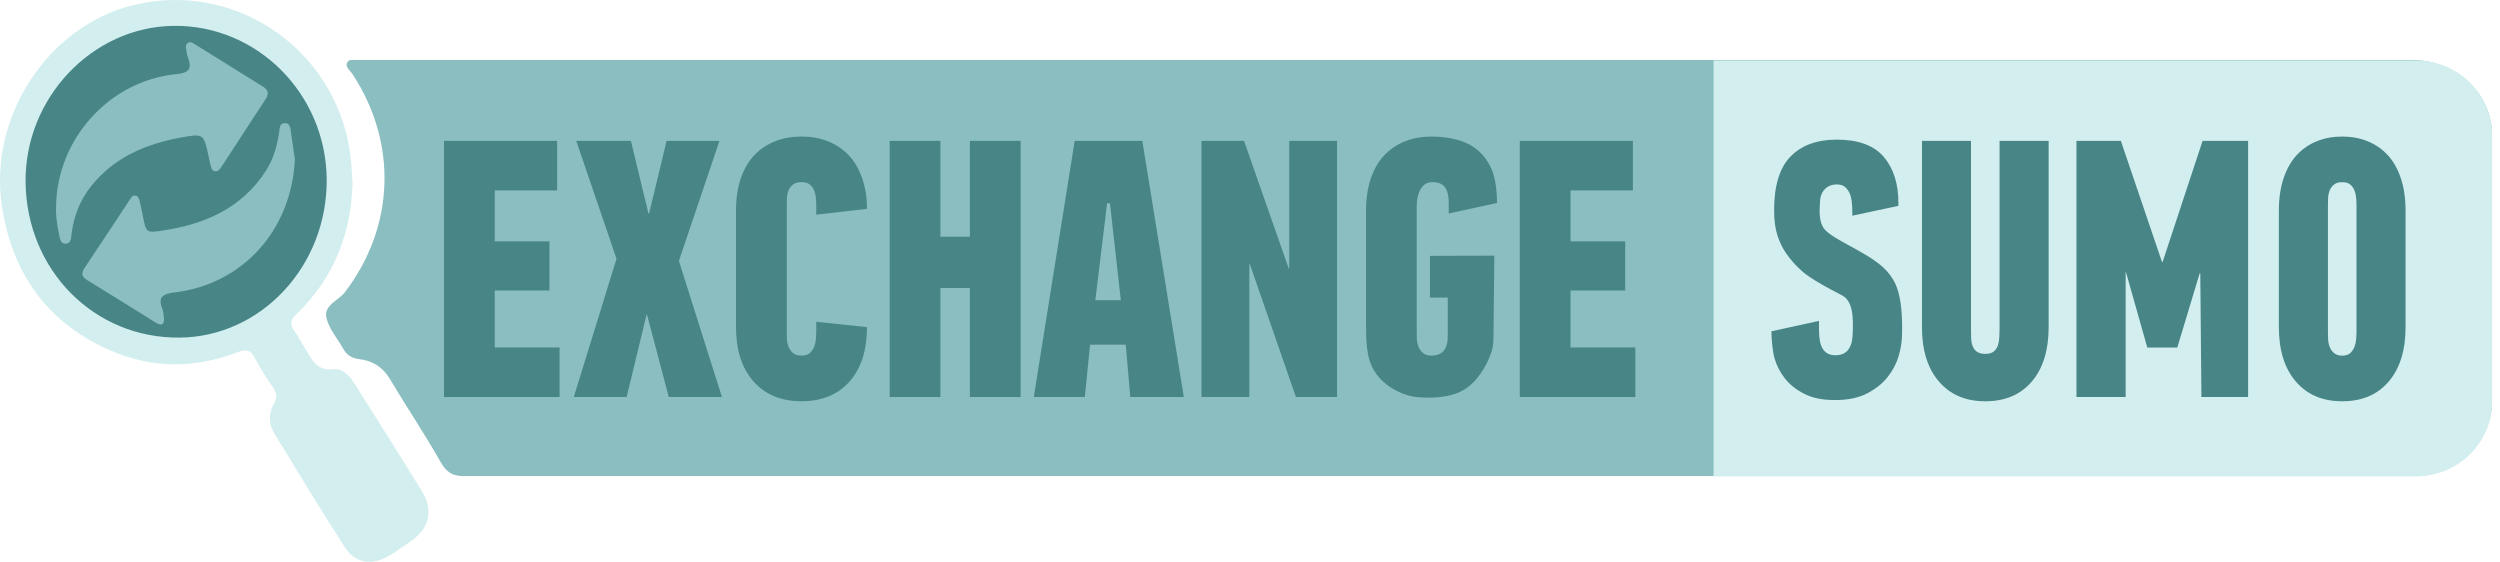
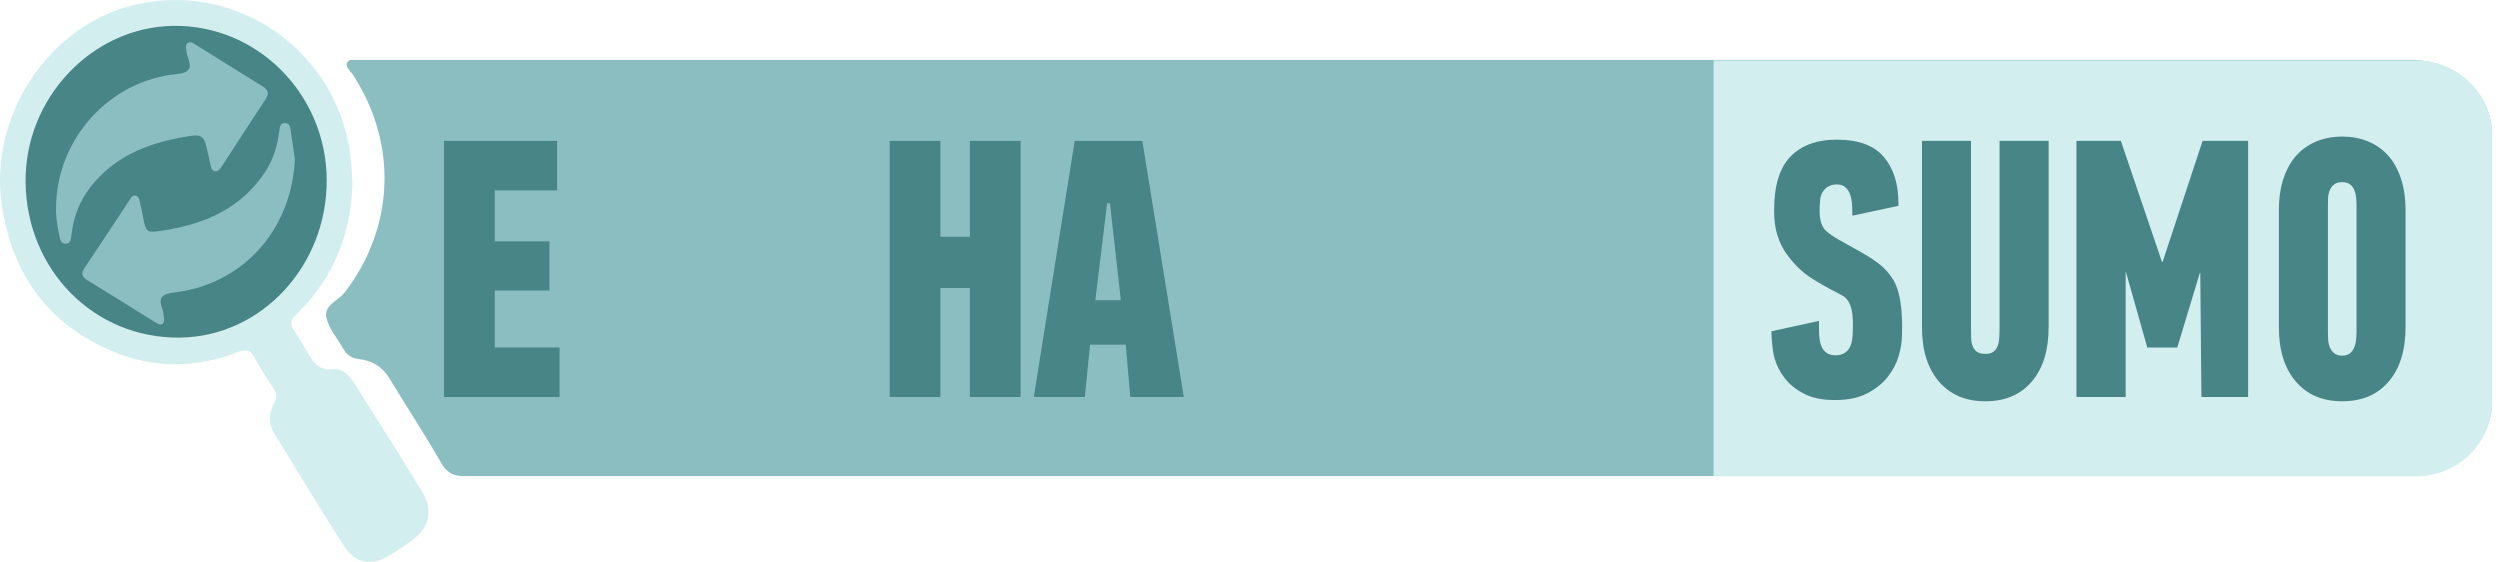
<svg xmlns="http://www.w3.org/2000/svg" width="267" height="60" viewBox="0 0 267 60" fill="none">
  <path d="M266.15 14.384V42.861C266.15 47.267 262.301 50.839 257.55 50.839H49.201C48.26 50.756 47.648 50.378 47.09 49.398C45.372 46.364 43.421 43.467 41.635 40.468C40.864 39.172 39.748 38.513 38.345 38.352C37.52 38.255 37.016 37.886 36.637 37.212C36.035 36.144 35.166 35.15 34.875 34.004C34.516 32.587 36.142 32.116 36.841 31.199C42.16 24.23 42.489 15.282 37.646 7.915C37.389 7.527 36.797 7.134 37.108 6.629C37.181 6.517 37.273 6.445 37.379 6.406H257.545C262.292 6.406 266.145 9.977 266.145 14.384H266.15Z" fill="#8ABEC1" />
  <path d="M266.152 14.433V42.91C266.152 47.316 262.498 50.888 257.99 50.888H183.008V6.455H257.99C262.498 6.455 266.152 10.026 266.152 14.433Z" fill="#D3EEEF" />
  <path d="M59.501 15.044V20.334H52.838V25.774H58.681V31.024H52.838V37.11H59.763V42.4H47.422V15.044H59.501Z" fill="#488587" />
-   <path d="M61.538 15.044H67.381L69.254 22.804H69.323L71.196 15.044H76.84L72.506 27.865L77.102 42.4H71.424L69.094 33.572H69.06L66.925 42.4H61.281L65.843 27.637L61.543 15.044H61.538Z" fill="#488587" />
-   <path d="M78.606 22.498C78.606 21.178 78.78 20.018 79.13 19.018C79.479 18.019 79.964 17.194 80.59 16.544C81.216 15.898 81.954 15.408 82.808 15.078C83.662 14.748 84.589 14.583 85.599 14.583C86.608 14.583 87.535 14.748 88.389 15.078C89.243 15.408 89.981 15.898 90.607 16.544C91.233 17.189 91.718 18.014 92.067 19.018C92.417 20.023 92.591 20.984 92.591 22.304L87.176 22.925V21.964C87.176 21.736 87.166 21.474 87.142 21.183C87.117 20.892 87.059 20.62 86.962 20.363C86.865 20.11 86.71 19.892 86.501 19.717C86.292 19.538 85.992 19.451 85.599 19.451C85.205 19.451 84.9 19.538 84.681 19.717C84.463 19.897 84.303 20.11 84.206 20.363C84.109 20.615 84.05 20.892 84.041 21.183C84.031 21.474 84.026 21.736 84.026 21.964V35.47C84.026 35.649 84.031 35.882 84.041 36.173C84.05 36.465 84.109 36.746 84.206 37.008C84.303 37.275 84.463 37.503 84.681 37.692C84.9 37.882 85.205 37.979 85.599 37.979C85.992 37.979 86.292 37.882 86.501 37.692C86.71 37.503 86.86 37.275 86.962 37.008C87.064 36.741 87.122 36.465 87.142 36.173C87.161 35.882 87.176 35.649 87.176 35.47V34.368L92.591 34.936C92.591 37.396 91.975 39.333 90.738 40.74C89.5 42.147 87.787 42.851 85.599 42.851C83.41 42.851 81.726 42.147 80.479 40.74C79.231 39.333 78.606 37.396 78.606 34.936V22.493V22.498Z" fill="#488587" />
  <path d="M100.435 15.044V25.279H103.585V15.044H109.001V42.4H103.585V30.758H100.435V42.4H95.019V15.044H100.435Z" fill="#488587" />
  <path d="M121.999 15.044L126.43 42.4H120.718L120.228 36.809H116.418L115.86 42.4H110.41L114.778 15.044H121.999ZM119.703 32.058L118.544 21.707H118.238L116.981 32.058H119.703Z" fill="#488587" />
-   <path d="M132.863 15.044L137.628 28.656H137.691V15.044H142.796V42.4H138.405L133.489 28.229H133.426V42.4H128.32V15.044H132.863Z" fill="#488587" />
-   <path d="M145.895 22.498C145.895 21.178 146.069 20.018 146.419 19.018C146.768 18.019 147.253 17.194 147.879 16.544C148.505 15.898 149.243 15.408 150.097 15.078C150.951 14.748 151.878 14.583 152.888 14.583C153.805 14.583 154.693 14.69 155.547 14.908C156.401 15.122 157.144 15.491 157.779 16.01C158.415 16.529 158.925 17.223 159.308 18.082C159.691 18.946 159.881 20.382 159.881 21.678L154.727 22.799V21.62C154.727 20.935 154.596 20.402 154.334 20.023C154.072 19.645 153.635 19.451 153.019 19.451C152.645 19.451 152.349 19.538 152.131 19.717C151.912 19.897 151.742 20.115 151.621 20.382C151.5 20.649 151.417 20.921 151.373 21.202C151.33 21.484 151.306 21.736 151.306 21.964V35.47C151.306 35.649 151.31 35.882 151.32 36.173C151.33 36.465 151.388 36.746 151.485 37.008C151.582 37.275 151.742 37.503 151.961 37.692C152.179 37.882 152.485 37.979 152.878 37.979C154.038 37.979 154.62 37.294 154.62 35.926V31.787H152.718V27.327L159.594 27.302L159.502 36.183C159.497 36.775 159.386 37.367 159.172 37.92C158.74 39.027 157.842 40.784 156.231 41.696C154.712 42.555 152.49 42.536 151.189 42.395C150.209 42.288 146.807 41.318 146.123 37.925C145.933 36.979 145.895 35.979 145.895 34.941V22.498Z" fill="#488587" />
-   <path d="M174.391 15.044V20.334H167.728V25.774H173.571V31.024H167.728V37.11H174.653V42.4H162.312V15.044H174.391Z" fill="#488587" />
  <path d="M194.268 35.135C194.268 35.509 194.288 35.863 194.332 36.203C194.375 36.538 194.458 36.838 194.584 37.1C194.71 37.363 194.89 37.566 195.123 37.717C195.356 37.867 195.661 37.94 196.045 37.94C196.637 37.94 197.088 37.741 197.394 37.343C197.699 36.945 197.821 36.445 197.855 35.844C197.981 33.641 197.83 32.112 196.7 31.529C193.283 29.773 192.618 29.127 192.123 28.652C191.624 28.176 191.177 27.652 190.774 27.079C190.372 26.507 190.056 25.852 189.823 25.114C189.59 24.376 189.474 23.498 189.474 22.474C189.474 19.829 190.061 17.907 191.235 16.709C192.41 15.51 194.055 14.913 196.176 14.913C198.461 14.913 200.131 15.525 201.179 16.747C202.227 17.97 202.751 19.616 202.751 21.688V21.984L197.826 23.037V22.658C197.826 22.333 197.811 21.989 197.777 21.63C197.743 21.27 197.67 20.95 197.554 20.674C197.437 20.397 197.272 20.169 197.064 19.98C196.85 19.79 196.554 19.698 196.176 19.698C195.622 19.698 195.186 19.878 194.856 20.242C194.526 20.605 194.366 21.096 194.366 21.722C194.366 22.12 194.118 23.823 195.021 24.658C196.413 25.949 200.364 27.317 201.795 29.297C202.242 29.918 203.275 31.039 203.135 35.834C203.115 36.484 203.018 37.207 202.785 38.003C202.552 38.804 202.159 39.551 201.611 40.25C201.058 40.949 200.33 41.536 199.417 42.012C198.505 42.487 197.365 42.725 195.986 42.725C194.608 42.725 193.584 42.507 192.716 42.07C191.847 41.633 191.153 41.085 190.634 40.425C190.114 39.765 189.746 39.047 189.522 38.27C189.299 37.498 189.188 36.081 189.188 35.383L194.268 34.271V35.125V35.135Z" fill="#488587" />
  <path d="M210.502 15.044V35.018C210.502 35.373 210.507 35.722 210.516 36.067C210.526 36.411 210.58 36.707 210.677 36.96C210.774 37.212 210.924 37.416 211.138 37.566C211.351 37.717 211.647 37.794 212.026 37.794C212.404 37.794 212.695 37.717 212.899 37.566C213.098 37.416 213.249 37.212 213.346 36.96C213.443 36.707 213.501 36.406 213.52 36.067C213.54 35.722 213.554 35.377 213.554 35.018V15.044H218.795V34.941C218.795 37.401 218.199 39.337 217 40.745C215.801 42.152 214.146 42.856 212.031 42.856C209.915 42.856 208.284 42.152 207.076 40.745C205.867 39.337 205.266 37.401 205.266 34.941V15.044H210.507H210.502Z" fill="#488587" />
  <path d="M226.507 15.044L230.904 27.987H230.962L235.237 15.044H240.1V42.4H235.111L234.99 29.176H234.932L232.534 37.115H229.331L227.05 29.054H227.021V42.4H221.766V15.044H226.507Z" fill="#488587" />
  <path d="M243.383 22.498C243.383 21.178 243.553 20.018 243.892 19.018C244.232 18.019 244.703 17.194 245.305 16.544C245.906 15.898 246.625 15.408 247.45 15.078C248.275 14.748 249.177 14.583 250.148 14.583C251.118 14.583 252.021 14.748 252.846 15.078C253.671 15.408 254.384 15.898 254.991 16.544C255.593 17.189 256.063 18.014 256.403 19.018C256.743 20.023 256.913 21.183 256.913 22.498V34.941C256.913 37.401 256.316 39.338 255.117 40.745C253.918 42.152 252.264 42.856 250.148 42.856C248.032 42.856 246.401 42.152 245.193 40.745C243.985 39.338 243.383 37.401 243.383 34.941V22.498ZM248.624 35.475C248.624 35.654 248.629 35.887 248.639 36.178C248.648 36.47 248.702 36.751 248.799 37.013C248.896 37.28 249.046 37.508 249.26 37.697C249.473 37.886 249.769 37.984 250.148 37.984C250.526 37.984 250.817 37.886 251.021 37.697C251.22 37.508 251.371 37.28 251.468 37.013C251.565 36.746 251.623 36.47 251.642 36.178C251.662 35.887 251.676 35.654 251.676 35.475V21.969C251.676 21.741 251.667 21.479 251.642 21.188C251.623 20.897 251.565 20.625 251.468 20.368C251.371 20.115 251.225 19.897 251.021 19.722C250.817 19.543 250.531 19.455 250.148 19.455C249.764 19.455 249.468 19.543 249.26 19.722C249.046 19.902 248.896 20.115 248.799 20.368C248.702 20.62 248.648 20.897 248.639 21.188C248.629 21.479 248.624 21.741 248.624 21.969V35.475Z" fill="#488587" />
  <path d="M37.643 19.659C37.492 24.847 35.706 29.68 31.664 33.543C30.989 34.189 30.941 34.655 31.45 35.358C31.872 35.941 32.198 36.596 32.581 37.207C33.304 38.357 33.799 39.672 35.672 39.43C36.522 39.318 37.313 40.085 37.822 40.9C40.244 44.768 42.709 48.607 45.082 52.504C46.329 54.551 45.849 56.415 43.888 57.793C43.073 58.366 42.263 58.948 41.399 59.438C39.676 60.414 37.919 60.132 36.856 58.487C34.265 54.464 31.785 50.364 29.286 46.282C28.64 45.229 28.699 44.089 29.286 43.05C29.631 42.434 29.553 41.997 29.194 41.458C28.495 40.405 27.791 39.347 27.214 38.226C26.762 37.358 26.311 37.256 25.404 37.605C20.953 39.323 16.455 39.381 12.039 37.532C5.143 34.64 1.319 29.307 0.207 22.027C-1.244 12.511 5.08 2.844 14.135 0.573C25.442 -2.261 36.536 5.746 37.516 17.451C37.57 18.082 37.594 18.713 37.648 19.674L37.643 19.659Z" fill="#D3EEEF" />
  <path d="M2.732 19.479C2.62 10.502 9.812 2.883 18.518 2.761C27.452 2.64 34.814 10.011 34.892 19.145C34.965 28.375 27.923 35.965 19.193 36.057C10.074 36.154 2.848 28.88 2.732 19.479Z" fill="#488587" />
  <path d="M5.987 22.232C5.987 14.884 11.689 8.605 18.842 7.915C20.317 7.775 20.487 7.265 20.06 6.096C19.983 5.887 19.934 5.659 19.91 5.436C19.871 5.135 19.74 4.776 20.079 4.572C20.346 4.412 20.608 4.596 20.832 4.737C23.253 6.241 25.67 7.75 28.092 9.255C28.669 9.614 28.747 10.022 28.363 10.599C26.796 12.972 25.253 15.37 23.695 17.752C23.525 18.014 23.331 18.33 22.972 18.291C22.579 18.247 22.555 17.864 22.472 17.568C22.39 17.262 22.336 16.952 22.268 16.641C21.754 14.297 21.744 14.244 19.337 14.685C15.552 15.379 12.145 16.811 9.68 19.951C8.501 21.45 7.865 23.158 7.637 25.037C7.583 25.478 7.583 26.041 6.962 26.026C6.462 26.012 6.409 25.502 6.322 25.109C6.093 24.047 5.948 22.974 5.987 22.232Z" fill="#8ABEC1" />
  <path d="M31.494 17.014C31.125 24.677 25.84 30.374 18.638 31.233C17.313 31.389 16.843 31.767 17.357 33.048C17.454 33.296 17.464 33.577 17.498 33.849C17.6 34.664 17.294 34.873 16.59 34.431C14.174 32.927 11.762 31.413 9.33 29.928C8.734 29.564 8.641 29.195 9.034 28.613C10.646 26.21 12.228 23.794 13.824 21.382C13.97 21.159 14.096 20.872 14.411 20.887C14.824 20.906 14.863 21.28 14.935 21.576C15.057 22.056 15.159 22.542 15.251 23.032C15.6 24.852 15.605 24.895 17.381 24.623C21.88 23.939 25.811 22.25 28.393 18.247C29.218 16.966 29.611 15.544 29.824 14.054C29.878 13.68 29.858 13.146 30.426 13.146C30.955 13.146 31.003 13.622 31.062 14.034C31.227 15.194 31.396 16.354 31.494 17.019V17.014Z" fill="#8ABEC1" />
</svg>